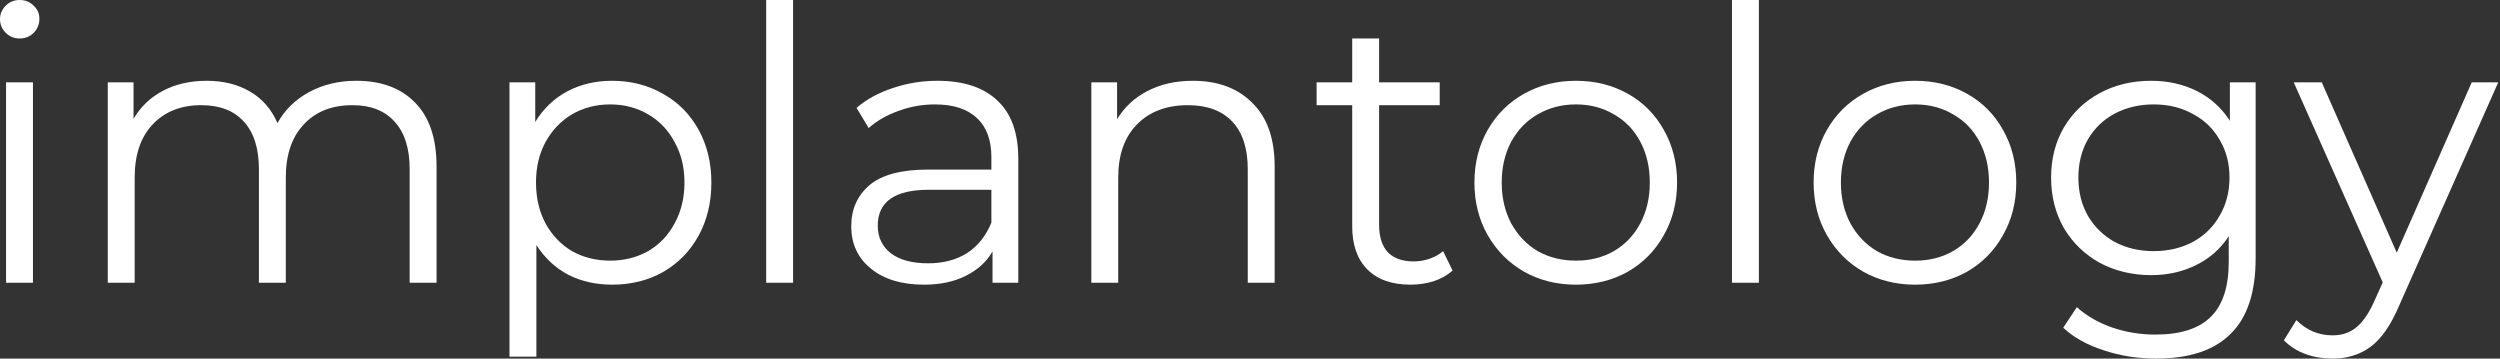
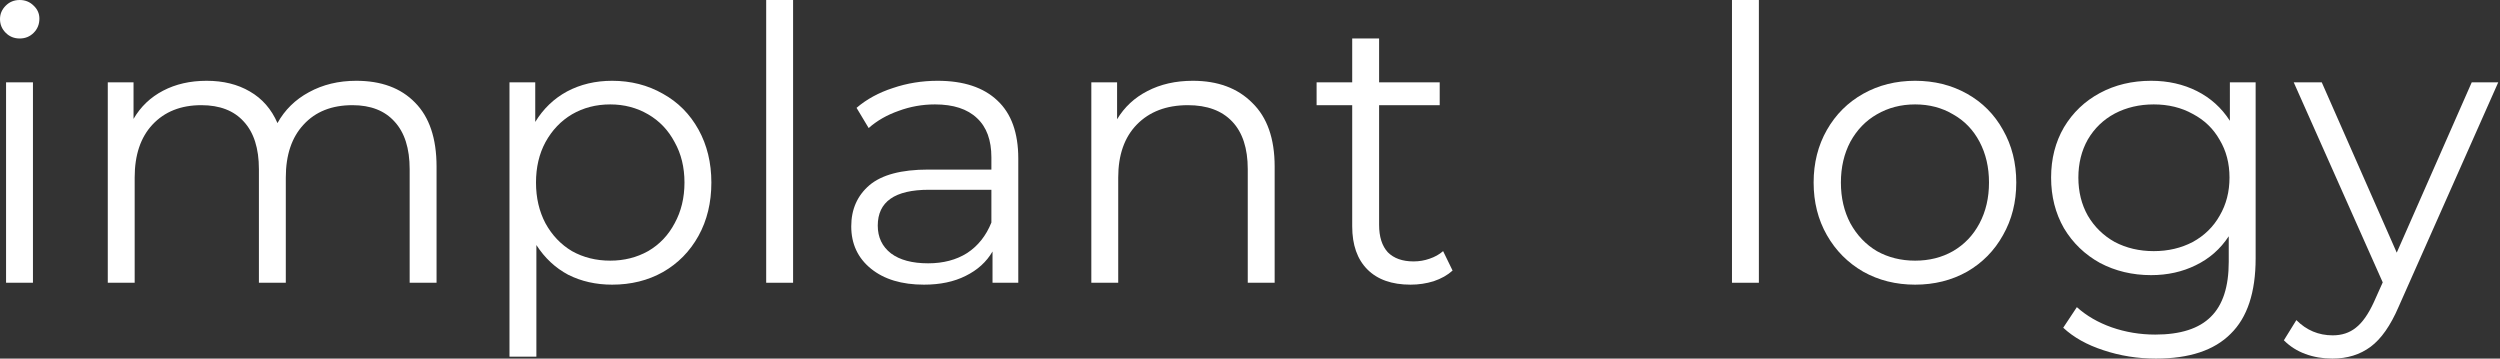
<svg xmlns="http://www.w3.org/2000/svg" width="495" height="71" viewBox="0 0 495 71" fill="none">
  <rect x="0" y="0" width="495" height="71" fill="#333333" stroke="none" />
  <path d="M1.2 16.298H6.525V55.985H1.2V16.298ZM3.9 7.621C2.8 7.621 1.875 7.243 1.125 6.489C0.375 5.734 0 4.829 0 3.773C0 2.767 0.375 1.886 1.125 1.132C1.875 0.377 2.8 0 3.9 0C5 0 5.925 0.377 6.675 1.132C7.425 1.836 7.8 2.691 7.8 3.697C7.8 4.804 7.425 5.734 6.675 6.489C5.925 7.243 5 7.621 3.9 7.621Z" fill="white" />
  <path d="M70.538 15.996C75.488 15.996 79.363 17.429 82.163 20.297C85.013 23.164 86.438 27.389 86.438 32.972V55.985H81.113V33.501C81.113 29.376 80.113 26.232 78.113 24.069C76.163 21.906 73.388 20.825 69.788 20.825C65.689 20.825 62.464 22.107 60.114 24.673C57.764 27.188 56.589 30.684 56.589 35.161V55.985H51.264V33.501C51.264 29.376 50.264 26.232 48.264 24.069C46.315 21.906 43.515 20.825 39.865 20.825C35.815 20.825 32.59 22.107 30.19 24.673C27.84 27.188 26.665 30.684 26.665 35.161V55.985H21.341V16.298H26.44V23.541C27.84 21.127 29.79 19.265 32.29 17.958C34.79 16.65 37.665 15.996 40.915 15.996C44.215 15.996 47.064 16.7 49.464 18.108C51.914 19.517 53.739 21.604 54.939 24.371C56.389 21.755 58.464 19.718 61.164 18.259C63.914 16.75 67.038 15.996 70.538 15.996Z" fill="white" />
  <path d="M121.202 15.996C124.902 15.996 128.252 16.851 131.252 18.561C134.251 20.221 136.601 22.585 138.301 25.654C140.001 28.722 140.851 32.218 140.851 36.142C140.851 40.115 140.001 43.636 138.301 46.705C136.601 49.773 134.251 52.162 131.252 53.873C128.302 55.533 124.952 56.363 121.202 56.363C118.002 56.363 115.102 55.709 112.502 54.401C109.953 53.043 107.853 51.081 106.203 48.516V70.623H100.878V16.298H105.978V24.145C107.578 21.529 109.678 19.517 112.277 18.108C114.927 16.7 117.902 15.996 121.202 15.996ZM120.827 51.609C123.577 51.609 126.077 50.98 128.327 49.723C130.577 48.415 132.327 46.579 133.576 44.215C134.876 41.851 135.526 39.16 135.526 36.142C135.526 33.123 134.876 30.457 133.576 28.144C132.327 25.779 130.577 23.943 128.327 22.636C126.077 21.328 123.577 20.674 120.827 20.674C118.027 20.674 115.502 21.328 113.252 22.636C111.053 23.943 109.303 25.779 108.003 28.144C106.753 30.457 106.128 33.123 106.128 36.142C106.128 39.16 106.753 41.851 108.003 44.215C109.303 46.579 111.053 48.415 113.252 49.723C115.502 50.98 118.027 51.609 120.827 51.609Z" fill="white" />
  <path d="M151.706 0H157.031V55.985H151.706V0Z" fill="white" />
  <path d="M185.646 15.996C190.796 15.996 194.745 17.304 197.495 19.919C200.245 22.485 201.62 26.308 201.62 31.388V55.985H196.52V49.798C195.32 51.861 193.545 53.47 191.196 54.627C188.896 55.784 186.146 56.363 182.946 56.363C178.546 56.363 175.046 55.306 172.446 53.194C169.847 51.081 168.547 48.289 168.547 44.818C168.547 41.448 169.747 38.732 172.146 36.67C174.596 34.607 178.471 33.576 183.771 33.576H196.295V31.162C196.295 27.741 195.345 25.151 193.445 23.39C191.546 21.579 188.771 20.674 185.121 20.674C182.621 20.674 180.221 21.101 177.921 21.956C175.621 22.761 173.646 23.893 171.996 25.352L169.597 21.353C171.596 19.643 173.996 18.335 176.796 17.429C179.596 16.474 182.546 15.996 185.646 15.996ZM183.771 52.137C186.771 52.137 189.346 51.458 191.496 50.1C193.645 48.692 195.245 46.68 196.295 44.064V37.575H183.921C177.171 37.575 173.796 39.939 173.796 44.667C173.796 46.981 174.671 48.817 176.421 50.175C178.171 51.483 180.621 52.137 183.771 52.137Z" fill="white" />
  <path d="M236.182 15.996C241.132 15.996 245.056 17.454 247.956 20.372C250.906 23.239 252.381 27.439 252.381 32.972V55.985H247.056V33.501C247.056 29.376 246.031 26.232 243.981 24.069C241.931 21.906 239.007 20.825 235.207 20.825C230.957 20.825 227.582 22.107 225.082 24.673C222.632 27.188 221.407 30.684 221.407 35.161V55.985H216.083V16.298H221.182V23.616C222.632 21.202 224.632 19.341 227.182 18.033C229.782 16.675 232.782 15.996 236.182 15.996Z" fill="white" />
  <path d="M287.611 53.571C286.611 54.476 285.361 55.181 283.861 55.684C282.411 56.136 280.887 56.363 279.287 56.363C275.587 56.363 272.737 55.356 270.737 53.344C268.737 51.332 267.737 48.49 267.737 44.818V20.825H260.687V16.298H267.737V7.621H273.062V16.298H285.061V20.825H273.062V44.517C273.062 46.881 273.637 48.692 274.787 49.949C275.987 51.156 277.687 51.76 279.887 51.76C280.987 51.76 282.036 51.584 283.036 51.232C284.086 50.88 284.986 50.377 285.736 49.723L287.611 53.571Z" fill="white" />
-   <path d="M312.037 56.363C308.237 56.363 304.813 55.507 301.763 53.797C298.713 52.037 296.313 49.622 294.563 46.554C292.813 43.485 291.938 40.015 291.938 36.142C291.938 32.268 292.813 28.797 294.563 25.729C296.313 22.661 298.713 20.271 301.763 18.561C304.813 16.851 308.237 15.996 312.037 15.996C315.837 15.996 319.262 16.851 322.312 18.561C325.362 20.271 327.737 22.661 329.436 25.729C331.186 28.797 332.061 32.268 332.061 36.142C332.061 40.015 331.186 43.485 329.436 46.554C327.737 49.622 325.362 52.037 322.312 53.797C319.262 55.507 315.837 56.363 312.037 56.363ZM312.037 51.609C314.837 51.609 317.337 50.98 319.537 49.723C321.787 48.415 323.537 46.579 324.787 44.215C326.037 41.851 326.662 39.16 326.662 36.142C326.662 33.123 326.037 30.432 324.787 28.068C323.537 25.704 321.787 23.893 319.537 22.636C317.337 21.328 314.837 20.674 312.037 20.674C309.237 20.674 306.712 21.328 304.463 22.636C302.263 23.893 300.513 25.704 299.213 28.068C297.963 30.432 297.338 33.123 297.338 36.142C297.338 39.16 297.963 41.851 299.213 44.215C300.513 46.579 302.263 48.415 304.463 49.723C306.712 50.98 309.237 51.609 312.037 51.609Z" fill="white" />
  <path d="M342.932 0H348.257V55.985H342.932V0Z" fill="white" />
  <path d="M379.197 56.363C375.397 56.363 371.973 55.507 368.923 53.797C365.873 52.037 363.473 49.622 361.723 46.554C359.973 43.485 359.098 40.015 359.098 36.142C359.098 32.268 359.973 28.797 361.723 25.729C363.473 22.661 365.873 20.271 368.923 18.561C371.973 16.851 375.397 15.996 379.197 15.996C382.997 15.996 386.422 16.851 389.472 18.561C392.522 20.271 394.897 22.661 396.596 25.729C398.346 28.797 399.221 32.268 399.221 36.142C399.221 40.015 398.346 43.485 396.596 46.554C394.897 49.622 392.522 52.037 389.472 53.797C386.422 55.507 382.997 56.363 379.197 56.363ZM379.197 51.609C381.997 51.609 384.497 50.98 386.697 49.723C388.947 48.415 390.697 46.579 391.947 44.215C393.197 41.851 393.822 39.16 393.822 36.142C393.822 33.123 393.197 30.432 391.947 28.068C390.697 25.704 388.947 23.893 386.697 22.636C384.497 21.328 381.997 20.674 379.197 20.674C376.397 20.674 373.873 21.328 371.623 22.636C369.423 23.893 367.673 25.704 366.373 28.068C365.123 30.432 364.498 33.123 364.498 36.142C364.498 39.16 365.123 41.851 366.373 44.215C367.673 46.579 369.423 48.415 371.623 49.723C373.873 50.98 376.397 51.609 379.197 51.609Z" fill="white" />
  <path d="M446.616 16.298V51.156C446.616 57.897 444.966 62.877 441.666 66.096C438.416 69.365 433.491 71 426.892 71C423.242 71 419.767 70.447 416.467 69.34C413.217 68.284 410.567 66.8 408.517 64.889L411.217 60.814C413.117 62.525 415.417 63.858 418.117 64.813C420.867 65.769 423.742 66.247 426.742 66.247C431.741 66.247 435.416 65.065 437.766 62.7C440.116 60.387 441.291 56.765 441.291 51.836V46.78C439.641 49.295 437.466 51.207 434.766 52.514C432.116 53.822 429.166 54.476 425.917 54.476C422.217 54.476 418.842 53.671 415.792 52.062C412.792 50.402 410.417 48.113 408.667 45.196C406.967 42.228 406.118 38.883 406.118 35.161C406.118 31.438 406.967 28.118 408.667 25.201C410.417 22.284 412.792 20.02 415.792 18.41C418.792 16.801 422.167 15.996 425.917 15.996C429.266 15.996 432.291 16.675 434.991 18.033C437.691 19.391 439.866 21.353 441.516 23.918V16.298H446.616ZM426.442 49.723C429.291 49.723 431.866 49.119 434.166 47.912C436.466 46.654 438.241 44.919 439.491 42.706C440.791 40.492 441.441 37.977 441.441 35.161C441.441 32.344 440.791 29.854 439.491 27.691C438.241 25.478 436.466 23.767 434.166 22.56C431.916 21.303 429.341 20.674 426.442 20.674C423.592 20.674 421.017 21.277 418.717 22.485C416.467 23.692 414.692 25.402 413.392 27.615C412.142 29.829 411.517 32.344 411.517 35.161C411.517 37.977 412.142 40.492 413.392 42.706C414.692 44.919 416.467 46.654 418.717 47.912C421.017 49.119 423.592 49.723 426.442 49.723Z" fill="white" />
  <path d="M494.654 16.298L474.93 60.739C473.33 64.461 471.481 67.102 469.381 68.661C467.281 70.221 464.756 71 461.806 71C459.906 71 458.131 70.698 456.481 70.095C454.831 69.491 453.406 68.586 452.206 67.379L454.681 63.38C456.681 65.392 459.081 66.398 461.881 66.398C463.681 66.398 465.206 65.895 466.456 64.889C467.756 63.883 468.956 62.172 470.056 59.758L471.781 55.91L454.156 16.298H459.706L474.555 50.025L489.405 16.298H494.654Z" fill="white" />
</svg>